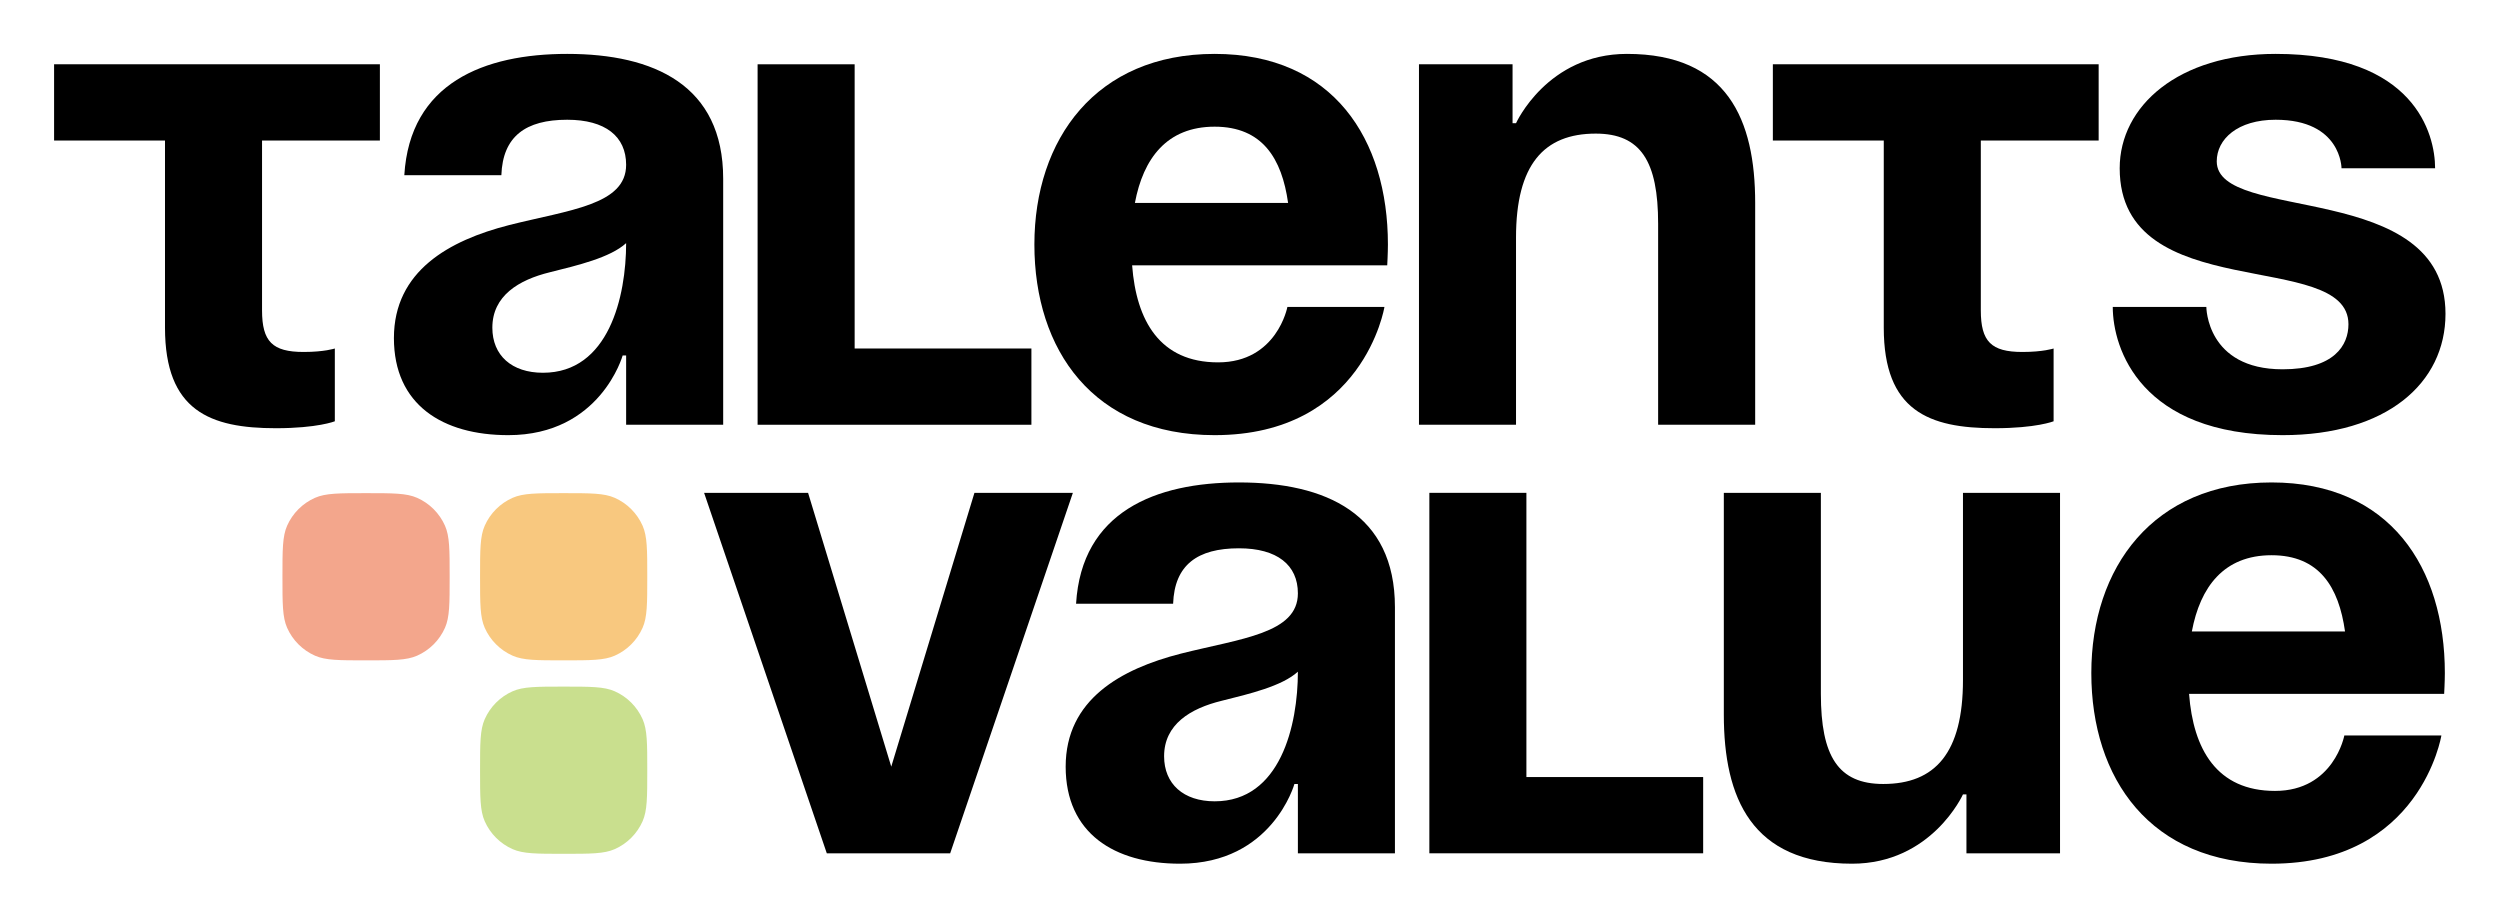
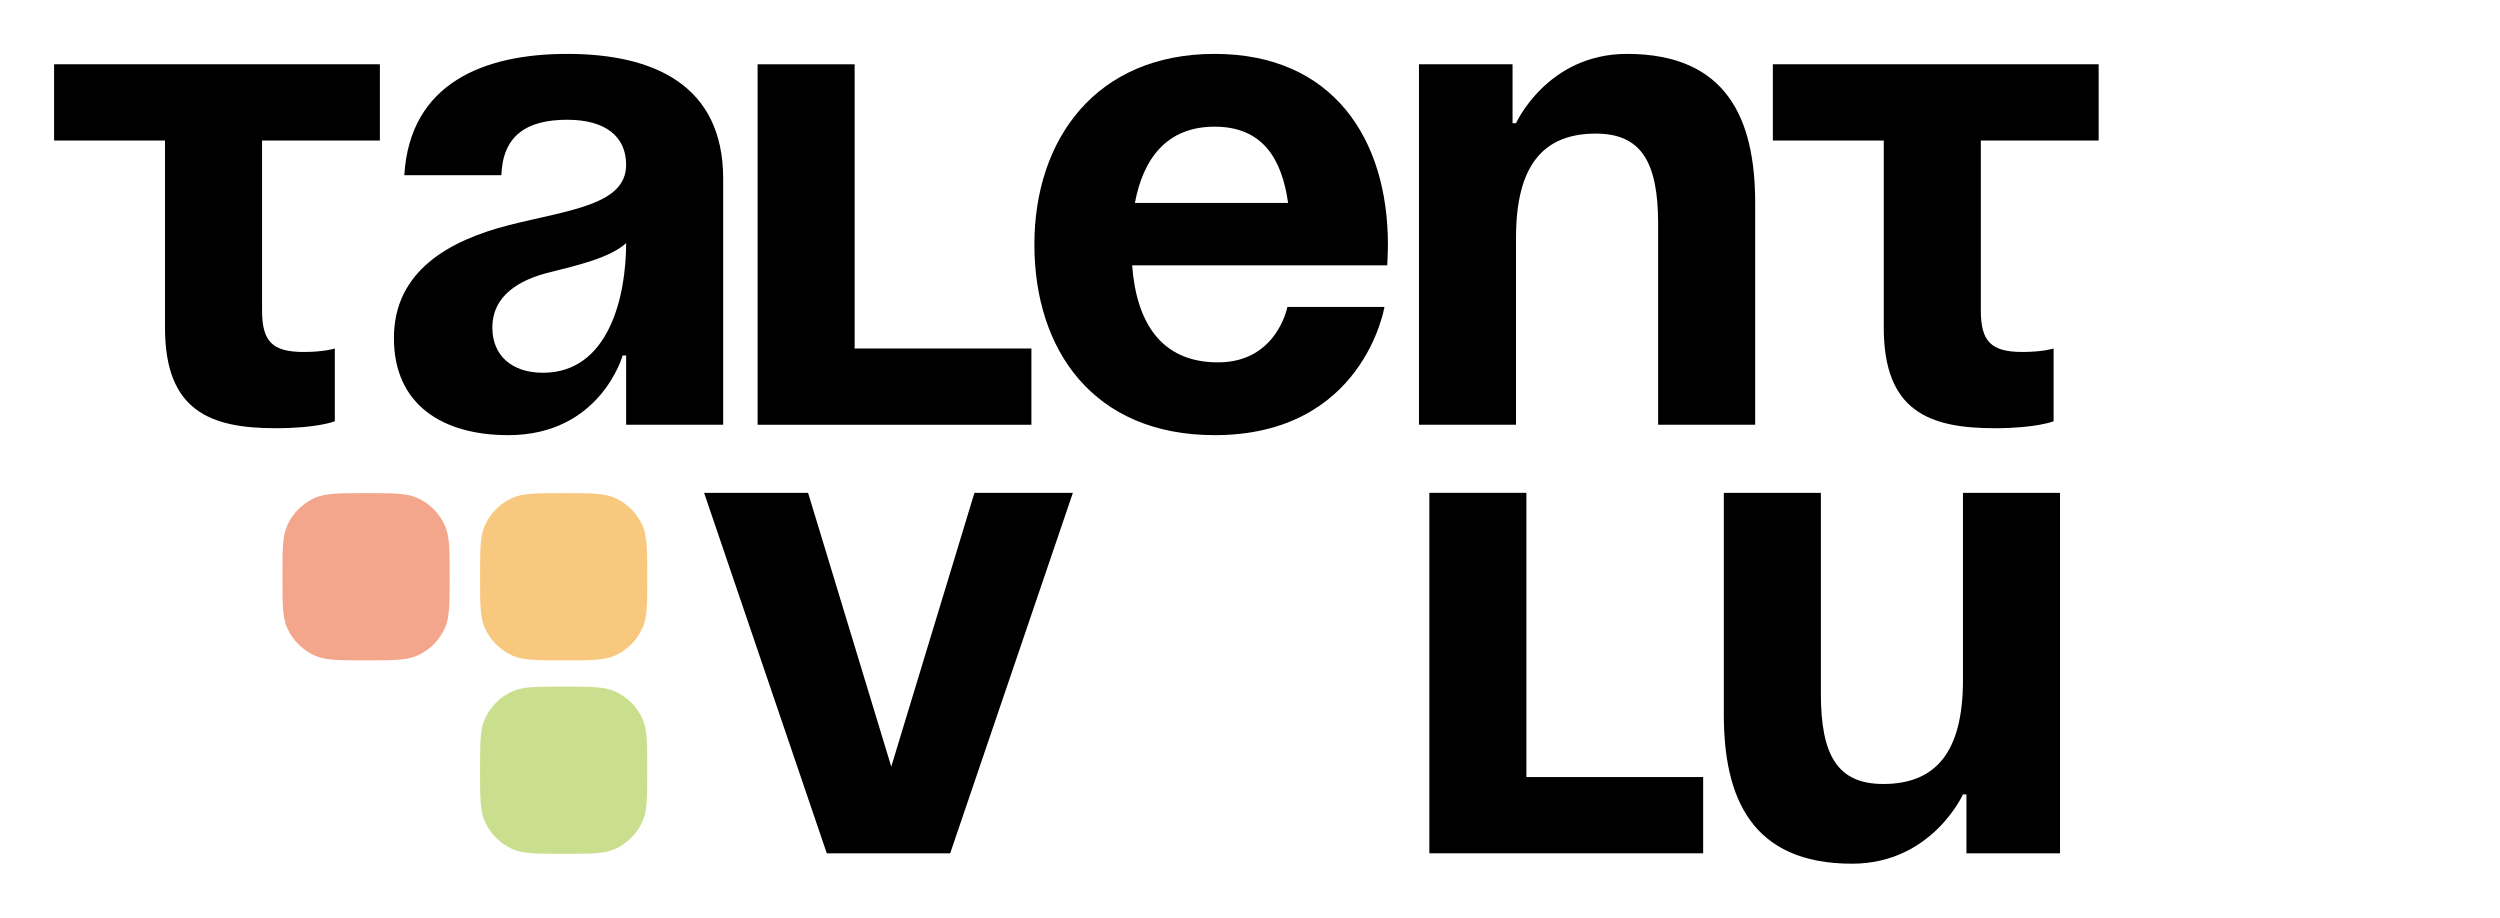
<svg xmlns="http://www.w3.org/2000/svg" width="2319" height="852" viewBox="0 0 2319 852" fill="none">
  <g filter="url(#filter0_d_180_10)">
-     <path d="M1959.8 284.689H2046.6C2046.6 284.689 2046.6 342.56 2117.33 342.56C2165.56 342.56 2178.42 320.054 2178.42 300.764C2178.42 230.033 1966.23 284.689 1966.23 156.088C1966.23 98.217 2020.88 49.992 2110.9 49.992C2239.51 49.992 2258.8 123.937 2258.8 156.088H2171.99C2171.99 156.088 2171.99 111.077 2110.9 111.077C2075.54 111.077 2056.25 129.081 2056.25 149.658C2056.25 207.528 2268.44 165.733 2268.44 291.119C2268.44 355.42 2213.79 403.645 2117.33 403.645C1985.52 403.645 1959.8 323.269 1959.8 284.689Z" fill="black" />
    <path d="M1644.5 59.637H1946.71V130.367H1837.4V287.904C1837.4 316.839 1847.05 326.484 1875.98 326.484C1895.27 326.484 1904.92 323.269 1904.92 323.269V390.785C1904.92 390.785 1888.84 397.215 1850.26 397.215C1789.18 397.215 1747.38 381.14 1747.38 303.979V130.367H1644.5V59.637Z" fill="black" />
    <path d="M1316.24 394V59.637H1403.05V114.292H1406.26C1406.26 114.292 1435.2 49.992 1509.14 49.992C1602.38 49.992 1628.1 111.077 1628.1 188.238V394H1538.08V207.528C1538.08 149.658 1522 123.937 1480.21 123.937C1431.98 123.937 1406.26 152.873 1406.26 220.388V394H1316.24Z" fill="black" />
    <path d="M959.497 226.818C959.497 129.081 1016.72 49.992 1126.68 49.992C1236.63 49.992 1287.43 129.081 1287.43 226.818C1287.43 234.535 1286.79 246.109 1286.79 246.109H1050.16C1054.02 297.549 1075.88 336.13 1129.89 336.13C1184.55 336.13 1194.19 284.689 1194.19 284.689H1284.21C1284.21 284.689 1264.92 403.645 1126.68 403.645C1014.15 403.645 959.497 324.555 959.497 226.818ZM1126.68 117.507C1082.31 117.507 1060.45 147.086 1052.73 188.238H1194.84C1189.05 147.086 1171.05 117.507 1126.68 117.507Z" fill="black" />
    <path d="M956.734 323.269V394H702.746V59.637H792.767V323.269H956.734Z" fill="black" />
    <path d="M465.06 162.518H375.039C380.183 76.998 448.984 49.992 526.145 49.992C606.521 49.992 670.822 78.927 670.822 165.733V394H580.801V329.699H577.586C577.586 329.699 557.009 403.645 471.49 403.645C410.404 403.645 365.394 375.353 365.394 313.624C365.394 251.253 416.834 222.96 472.133 208.814C528.074 194.668 580.801 190.167 580.801 152.873C580.801 126.509 561.511 111.077 526.145 111.077C487.565 111.077 466.346 126.509 465.06 162.518ZM580.801 225.532C566.012 239.036 535.79 246.109 510.07 252.539C481.135 259.612 456.7 274.401 456.7 303.979C456.7 329.699 474.705 345.775 503.64 345.775C564.726 345.775 580.801 275.044 580.801 225.532Z" fill="black" />
    <path d="M50.17 59.637H352.383V130.367H243.072V287.904C243.072 316.839 252.717 326.484 281.652 326.484C300.942 326.484 310.588 323.269 310.588 323.269V390.785C310.588 390.785 294.512 397.215 255.932 397.215C194.846 397.215 153.051 381.14 153.051 303.979V130.367H50.17V59.637Z" fill="black" />
-     <path d="M1939.91 624.34C1939.91 526.603 1997.14 447.514 2107.09 447.514C2217.05 447.514 2267.84 526.603 2267.84 624.34C2267.84 632.056 2267.2 643.631 2267.2 643.631H2030.58C2034.43 695.071 2056.3 733.651 2110.31 733.651C2164.96 733.651 2174.61 682.211 2174.61 682.211H2264.63C2264.63 682.211 2245.34 801.167 2107.09 801.167C1994.57 801.167 1939.91 722.077 1939.91 624.34ZM2107.09 515.029C2062.73 515.029 2040.86 544.608 2033.15 585.76H2175.25C2169.46 544.608 2151.46 515.029 2107.09 515.029Z" fill="black" />
    <path d="M1910.88 457.159V791.522H1824.07V736.866H1820.85C1820.85 736.866 1791.92 801.167 1717.97 801.167C1624.74 801.167 1599.02 740.082 1599.02 662.921V457.159H1689.04V643.631C1689.04 701.501 1705.11 727.221 1746.91 727.221C1795.13 727.221 1820.85 698.286 1820.85 630.77V457.159H1910.88Z" fill="black" />
    <path d="M1579.85 720.791V791.522H1325.87V457.159H1415.89V720.791H1579.85Z" fill="black" />
-     <path d="M1088.18 560.04H998.158C1003.3 474.52 1072.1 447.514 1149.26 447.514C1229.64 447.514 1293.94 476.449 1293.94 563.255V791.522H1203.92V727.221H1200.7C1200.7 727.221 1180.13 801.167 1094.61 801.167C1033.52 801.167 988.513 772.875 988.513 711.146C988.513 648.775 1039.95 620.482 1095.25 606.336C1151.19 592.19 1203.92 587.689 1203.92 550.395C1203.92 524.031 1184.63 508.599 1149.26 508.599C1110.68 508.599 1089.46 524.031 1088.18 560.04ZM1203.92 623.054C1189.13 636.558 1158.91 643.631 1133.19 650.061C1104.25 657.134 1079.82 671.923 1079.82 701.501C1079.82 727.221 1097.82 743.297 1126.76 743.297C1187.84 743.297 1203.92 672.566 1203.92 623.054Z" fill="black" />
    <path d="M995.199 457.159L881.387 791.522H766.932L653.12 457.159H749.571L826.731 711.146L903.892 457.159H995.199Z" fill="black" />
    <path d="M262 534.994C262 509.967 262 497.453 266.32 487.668C271.425 476.107 280.664 466.869 292.225 461.764C302.01 457.443 314.523 457.443 339.551 457.443C364.578 457.443 377.091 457.443 386.876 461.764C398.437 466.869 407.676 476.107 412.781 487.668C417.101 497.453 417.101 509.967 417.101 534.994C417.101 560.021 417.101 572.535 412.781 582.32C407.676 593.881 398.437 603.119 386.876 608.224C377.091 612.544 364.578 612.544 339.551 612.544C314.523 612.544 302.01 612.544 292.225 608.224C280.664 603.119 271.425 593.881 266.32 582.32C262 572.535 262 560.021 262 534.994Z" fill="#F3A68C" />
    <path d="M445.301 714.449C445.301 689.422 445.301 676.909 449.622 667.124C454.727 655.562 463.965 646.324 475.526 641.219C485.311 636.899 497.825 636.899 522.852 636.899C547.879 636.899 560.393 636.899 570.177 641.219C581.739 646.324 590.977 655.562 596.082 667.124C600.402 676.909 600.402 689.422 600.402 714.449C600.402 739.477 600.402 751.99 596.082 761.775C590.977 773.336 581.739 782.575 570.177 787.679C560.393 792 547.879 792 522.852 792C497.825 792 485.311 792 475.526 787.679C463.965 782.575 454.727 773.336 449.622 761.775C445.301 751.99 445.301 739.477 445.301 714.449Z" fill="#C9DF8E" />
    <path d="M445.301 534.994C445.301 509.967 445.301 497.453 449.622 487.668C454.727 476.107 463.965 466.869 475.526 461.764C485.311 457.443 497.825 457.443 522.852 457.443C547.879 457.443 560.393 457.443 570.177 461.764C581.739 466.869 590.977 476.107 596.082 487.668C600.402 497.453 600.402 509.967 600.402 534.994C600.402 560.021 600.402 572.535 596.082 582.32C590.977 593.881 581.739 603.119 570.177 608.224C560.393 612.544 547.879 612.544 522.852 612.544C497.825 612.544 485.311 612.544 475.526 608.224C463.965 603.119 454.727 593.881 449.622 582.32C445.301 572.535 445.301 560.021 445.301 534.994Z" fill="#F8C87F" />
  </g>
  <defs>
    <filter id="filter0_d_180_10" x="0.17" y="-0.008" width="2318.27" height="851.175" filterUnits="userSpaceOnUse" color-interpolation-filters="sRGB">
      <feFlood flood-opacity="0" result="BackgroundImageFix" />
      <feColorMatrix in="SourceAlpha" type="matrix" values="0 0 0 0 0 0 0 0 0 0 0 0 0 0 0 0 0 0 127 0" result="hardAlpha" />
      <feOffset />
      <feGaussianBlur stdDeviation="25" />
      <feComposite in2="hardAlpha" operator="out" />
      <feColorMatrix type="matrix" values="0 0 0 0 1 0 0 0 0 1 0 0 0 0 1 0 0 0 1 0" />
      <feBlend mode="normal" in2="BackgroundImageFix" result="effect1_dropShadow_180_10" />
      <feBlend mode="normal" in="SourceGraphic" in2="effect1_dropShadow_180_10" result="shape" />
    </filter>
  </defs>
</svg>